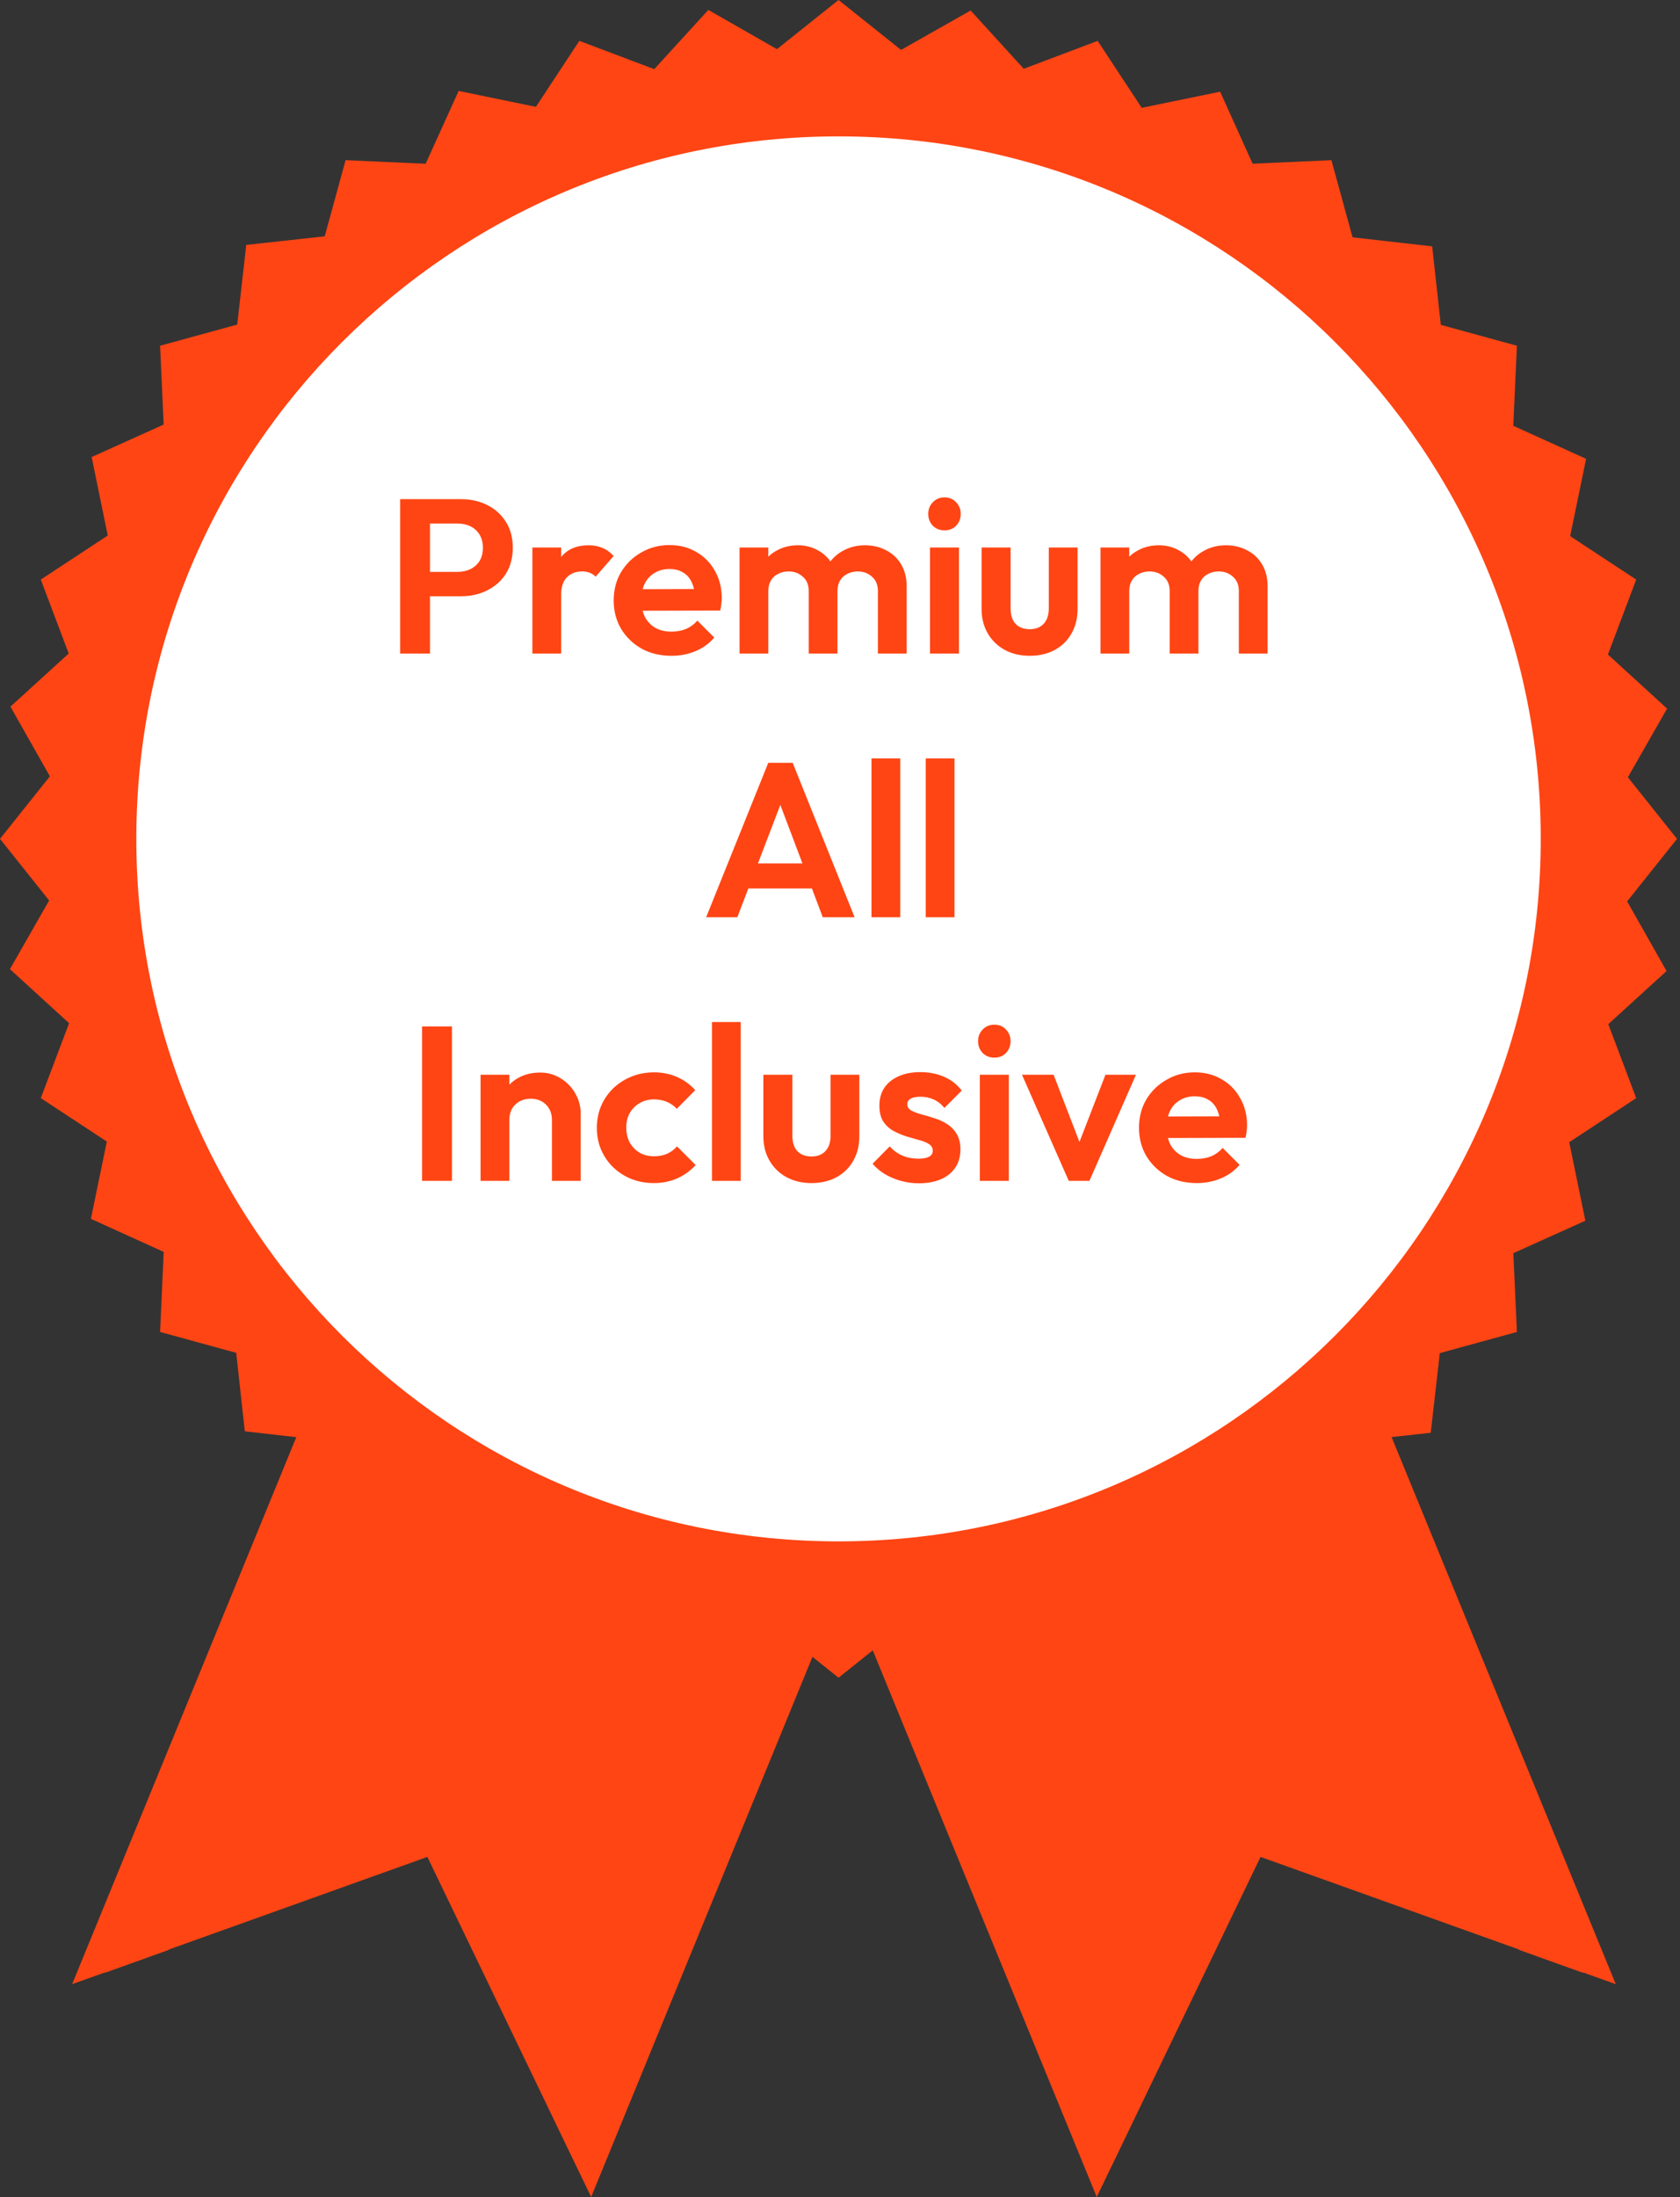
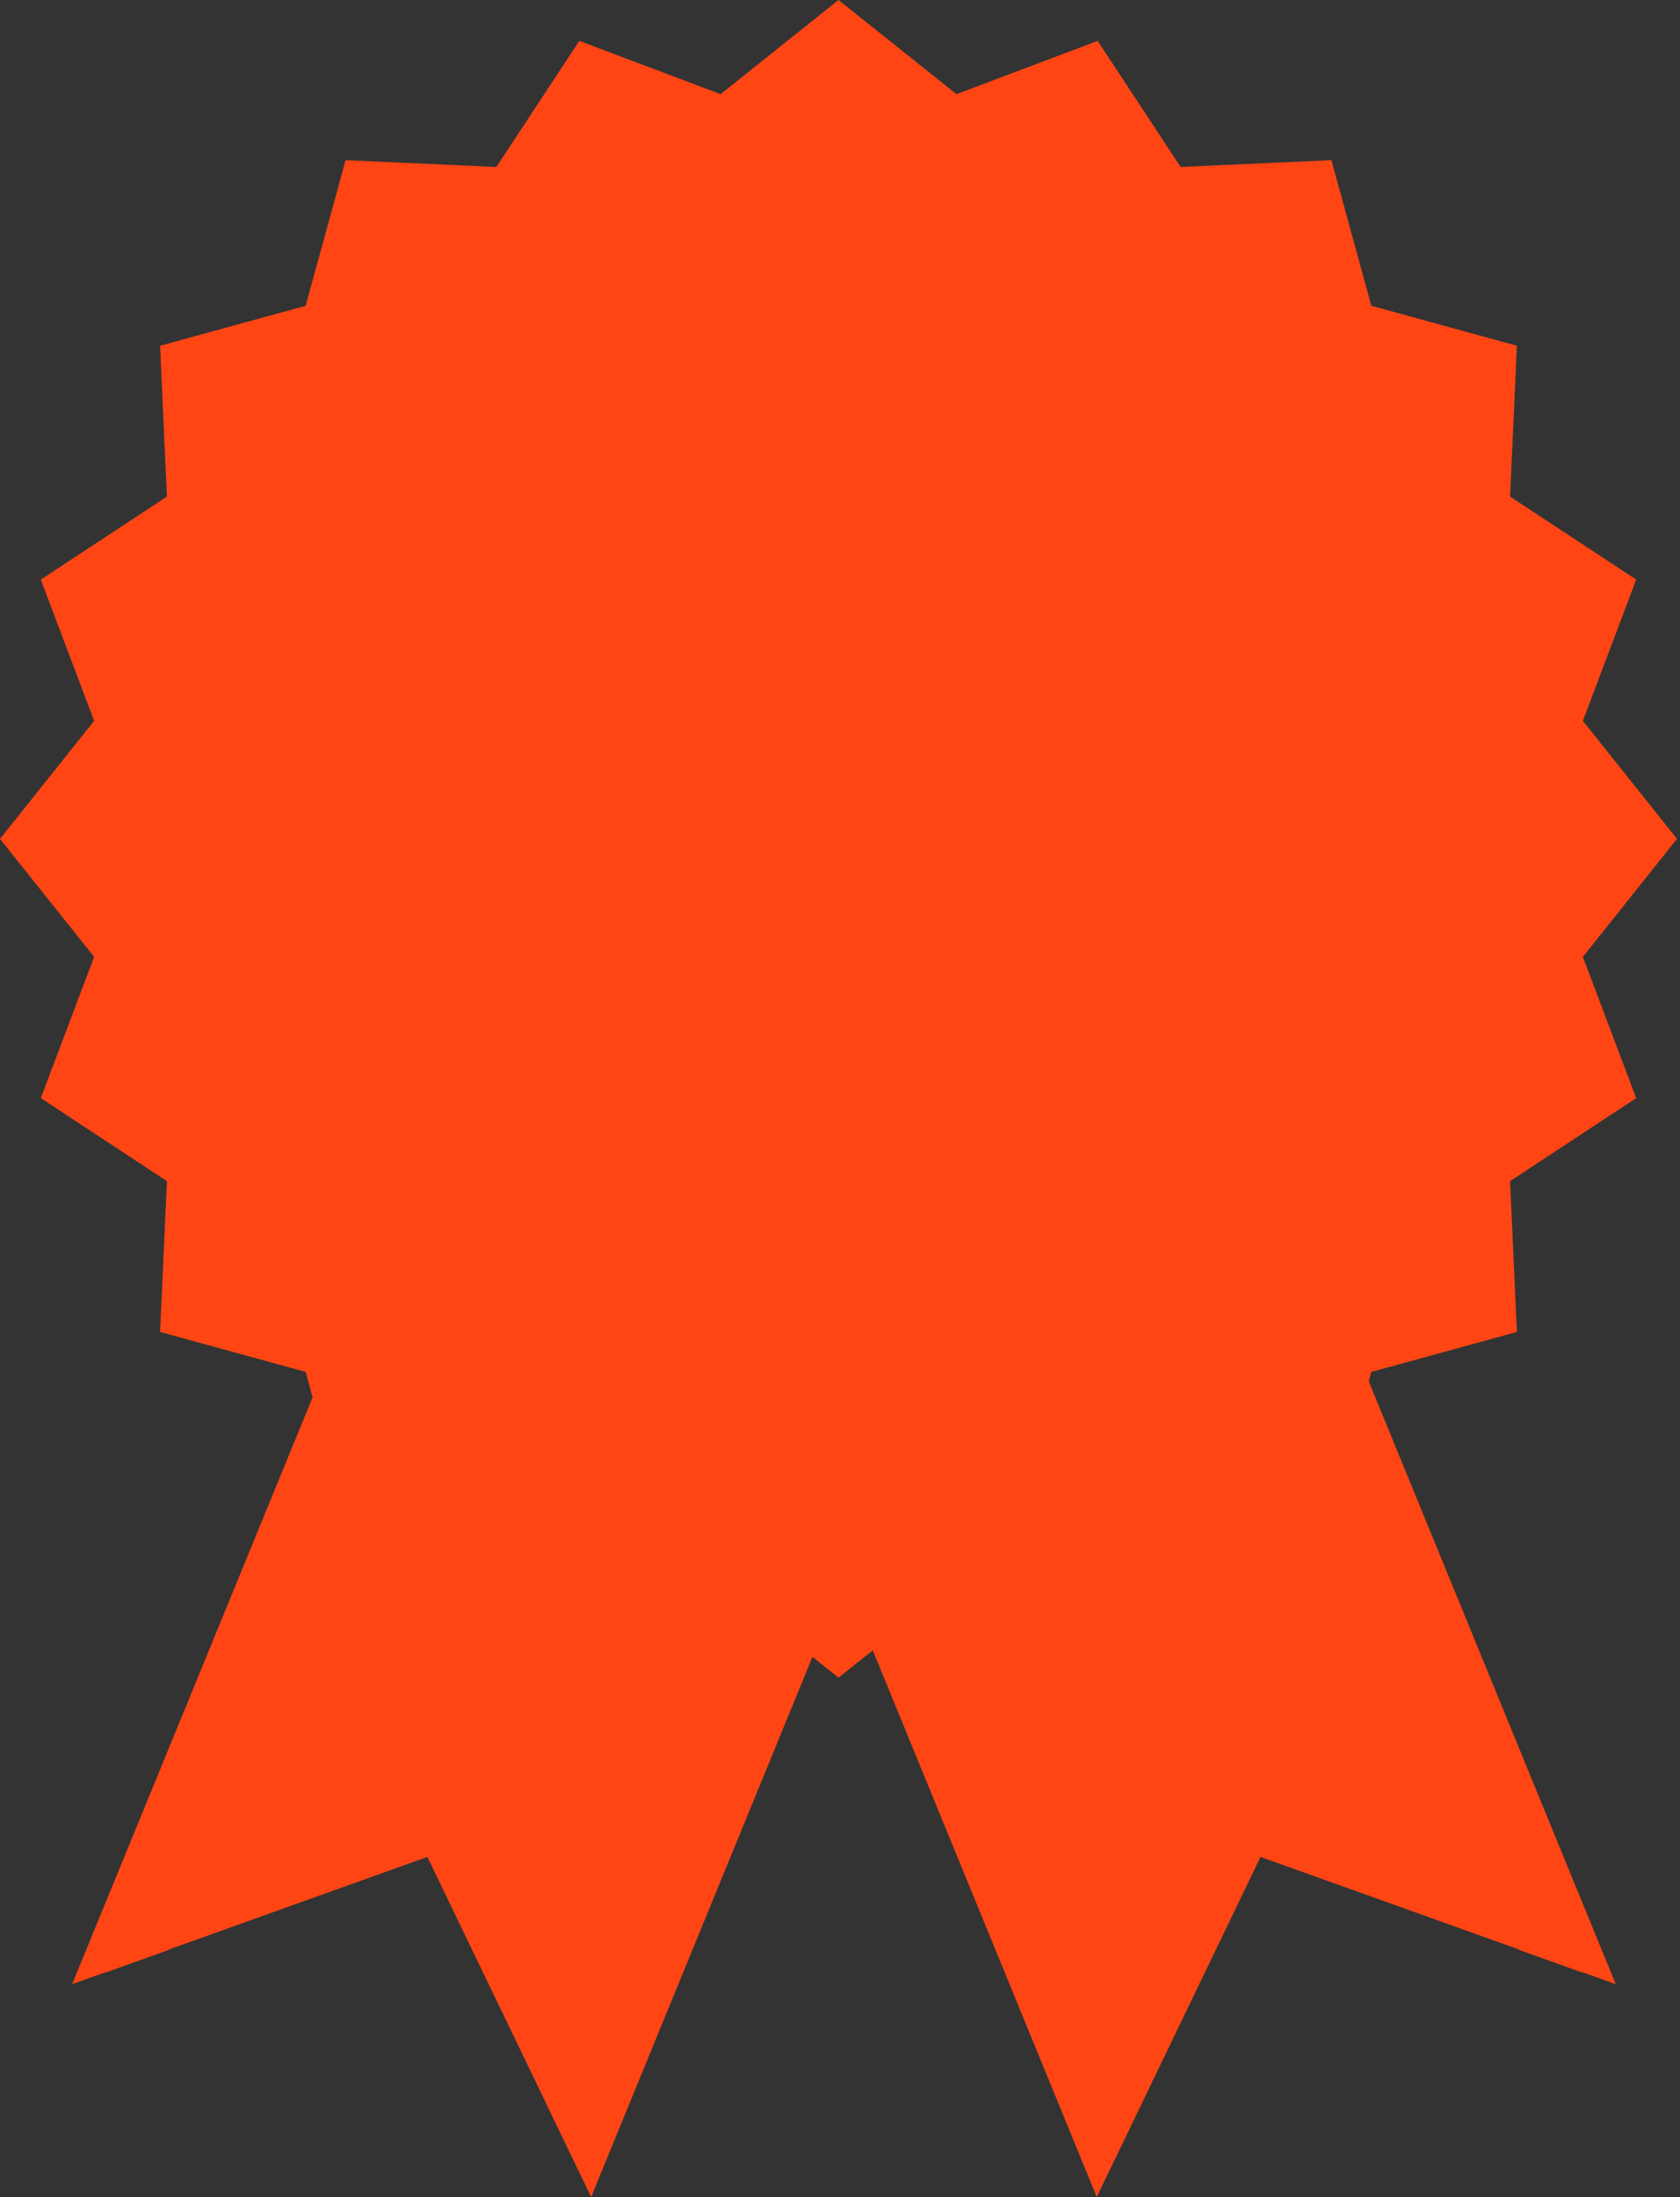
<svg xmlns="http://www.w3.org/2000/svg" width="153" height="200" viewBox="0 0 153 200" fill="none">
  <rect x="0" y="0" width="153" height="200" fill="#333333" stroke="none" />
  <g clip-path="url(#clip0_10_32)">
    <path d="M152.727 76.366L144.154 87.109L149.011 99.966L137.526 107.524L138.146 121.253L124.89 124.89L121.253 138.146L107.524 137.526L99.966 149.011L87.109 144.154L76.366 152.727L65.623 144.154L52.761 149.011L45.203 137.526L31.474 138.146L27.836 124.89L14.58 121.253L15.201 107.524L3.716 99.966L8.573 87.109L0 76.366L8.573 65.623L3.716 52.761L15.201 45.208L14.58 31.474L27.836 27.836L31.474 14.58L45.203 15.201L52.761 3.721L65.623 8.573L76.366 0L87.109 8.573L99.966 3.721L107.524 15.201L121.253 14.58L124.89 27.836L138.146 31.474L137.526 45.208L149.011 52.761L144.154 65.623L152.727 76.366Z" fill="#FF4514" />
-     <path d="M151.775 88.397L141.615 97.658L144.38 111.125L131.855 116.775L130.299 130.43L116.638 131.933L110.956 144.448L97.496 141.673L88.224 151.823L76.287 145L64.329 151.775L55.074 141.615L41.607 144.38L35.957 131.849L22.296 130.299L20.798 116.638L8.278 110.956L11.054 97.496L0.904 88.224L7.726 76.292L0.951 64.329L11.111 55.068L8.347 41.607L20.877 35.957L22.428 22.296L36.094 20.798L41.77 8.278L55.236 11.054L64.508 0.904L76.439 7.726L88.397 0.957L97.658 11.117L111.119 8.347L116.775 20.877L130.43 22.428L131.933 36.094L144.448 41.77L141.673 55.231L151.823 64.508L145.005 76.439L151.775 88.397Z" fill="#FF4514" />
-     <path d="M76.366 138.624C42.033 138.624 14.107 110.694 14.107 76.361C14.107 42.028 42.033 14.102 76.366 14.102C110.699 14.102 138.63 42.033 138.63 76.361C138.63 110.688 110.699 138.624 76.366 138.624ZM76.366 15.884C43.016 15.884 15.889 43.016 15.889 76.366C15.889 109.716 43.021 136.848 76.366 136.848C109.711 136.848 136.848 109.716 136.848 76.366C136.848 43.016 109.716 15.884 76.366 15.884Z" fill="#FF4514" />
    <path d="M147.15 180.626L114.799 169.042L99.882 200L58.422 98.852L105.684 79.478L147.15 180.626Z" fill="#FF4514" />
    <path d="M101.196 197.225L103.882 191.653L64.771 96.25L60.519 97.995L101.196 197.225Z" fill="#FF4514" />
    <path d="M144.191 179.601L138.367 177.514L99.261 82.111L103.514 80.371L144.191 179.601Z" fill="#FF4514" />
    <path d="M6.57 180.626L38.921 169.042L53.838 200L95.298 98.852L48.035 79.478L6.57 180.626Z" fill="#FF4514" />
    <path d="M52.524 197.225L49.838 191.653L88.949 96.25L93.201 97.995L52.524 197.225Z" fill="#FF4514" />
    <path d="M9.524 179.601L15.348 177.514L54.459 82.111L50.206 80.371L9.524 179.601Z" fill="#FF4514" />
-     <path d="M139.317 76.366C139.317 111.129 111.135 139.317 76.366 139.317C41.597 139.317 13.415 111.129 13.415 76.366C13.415 41.602 41.597 13.415 76.366 13.415C111.135 13.415 139.317 41.597 139.317 76.361V76.366Z" fill="white" stroke="white" stroke-width="2" />
    <path d="M38.44 54.28V52.06H41.7C42.127 52.06 42.513 51.973 42.86 51.8C43.207 51.627 43.48 51.38 43.68 51.06C43.88 50.727 43.98 50.327 43.98 49.86C43.98 49.407 43.88 49.013 43.68 48.68C43.48 48.347 43.207 48.093 42.86 47.92C42.513 47.747 42.127 47.66 41.7 47.66H38.44V45.44H41.98C42.873 45.44 43.673 45.62 44.38 45.98C45.1 46.34 45.667 46.853 46.08 47.52C46.493 48.173 46.7 48.953 46.7 49.86C46.7 50.767 46.493 51.553 46.08 52.22C45.667 52.873 45.1 53.38 44.38 53.74C43.673 54.1 42.873 54.28 41.98 54.28H38.44ZM36.44 59.5V45.44H39.16V59.5H36.44ZM48.484 59.5V49.84H51.104V59.5H48.484ZM51.104 54.16L50.084 53.48C50.204 52.293 50.551 51.36 51.124 50.68C51.698 49.987 52.524 49.64 53.604 49.64C54.071 49.64 54.491 49.72 54.864 49.88C55.238 50.027 55.578 50.273 55.884 50.62L54.244 52.5C54.098 52.34 53.918 52.22 53.704 52.14C53.504 52.06 53.271 52.02 53.004 52.02C52.444 52.02 51.984 52.2 51.624 52.56C51.278 52.907 51.104 53.44 51.104 54.16ZM61.151 59.7C60.138 59.7 59.238 59.487 58.451 59.06C57.664 58.62 57.038 58.02 56.571 57.26C56.118 56.5 55.891 55.633 55.891 54.66C55.891 53.7 56.111 52.847 56.551 52.1C57.004 51.34 57.618 50.74 58.391 50.3C59.164 49.847 60.024 49.62 60.971 49.62C61.904 49.62 62.724 49.833 63.431 50.26C64.151 50.673 64.711 51.247 65.111 51.98C65.524 52.7 65.731 53.52 65.731 54.44C65.731 54.613 65.718 54.793 65.691 54.98C65.678 55.153 65.644 55.353 65.591 55.58L57.471 55.6V53.64L64.371 53.62L63.311 54.44C63.284 53.867 63.178 53.387 62.991 53C62.818 52.613 62.558 52.32 62.211 52.12C61.878 51.907 61.464 51.8 60.971 51.8C60.451 51.8 59.998 51.92 59.611 52.16C59.224 52.387 58.924 52.713 58.711 53.14C58.511 53.553 58.411 54.047 58.411 54.62C58.411 55.207 58.518 55.72 58.731 56.16C58.958 56.587 59.278 56.92 59.691 57.16C60.104 57.387 60.584 57.5 61.131 57.5C61.624 57.5 62.071 57.42 62.471 57.26C62.871 57.087 63.218 56.833 63.511 56.5L65.051 58.04C64.584 58.587 64.011 59 63.331 59.28C62.664 59.56 61.938 59.7 61.151 59.7ZM67.351 59.5V49.84H69.971V59.5H67.351ZM73.651 59.5V53.8C73.651 53.24 73.471 52.807 73.111 52.5C72.765 52.18 72.331 52.02 71.811 52.02C71.465 52.02 71.151 52.093 70.871 52.24C70.591 52.373 70.371 52.573 70.211 52.84C70.051 53.107 69.971 53.427 69.971 53.8L68.951 53.3C68.951 52.553 69.111 51.907 69.431 51.36C69.765 50.813 70.211 50.393 70.771 50.1C71.331 49.793 71.965 49.64 72.671 49.64C73.338 49.64 73.945 49.793 74.491 50.1C75.038 50.393 75.471 50.813 75.791 51.36C76.111 51.893 76.271 52.54 76.271 53.3V59.5H73.651ZM79.951 59.5V53.8C79.951 53.24 79.771 52.807 79.411 52.5C79.065 52.18 78.631 52.02 78.111 52.02C77.778 52.02 77.465 52.093 77.171 52.24C76.891 52.373 76.671 52.573 76.511 52.84C76.351 53.107 76.271 53.427 76.271 53.8L74.771 53.44C74.825 52.667 75.031 52 75.391 51.44C75.751 50.867 76.225 50.427 76.811 50.12C77.398 49.8 78.051 49.64 78.771 49.64C79.491 49.64 80.138 49.793 80.711 50.1C81.285 50.393 81.738 50.82 82.071 51.38C82.405 51.94 82.571 52.607 82.571 53.38V59.5H79.951ZM84.695 59.5V49.84H87.335V59.5H84.695ZM86.015 48.28C85.588 48.28 85.235 48.14 84.955 47.86C84.675 47.567 84.535 47.207 84.535 46.78C84.535 46.367 84.675 46.013 84.955 45.72C85.235 45.427 85.588 45.28 86.015 45.28C86.455 45.28 86.808 45.427 87.075 45.72C87.355 46.013 87.495 46.367 87.495 46.78C87.495 47.207 87.355 47.567 87.075 47.86C86.808 48.14 86.455 48.28 86.015 48.28ZM93.776 59.7C92.923 59.7 92.163 59.52 91.496 59.16C90.843 58.8 90.329 58.3 89.956 57.66C89.583 57.02 89.396 56.28 89.396 55.44V49.84H92.036V55.38C92.036 55.78 92.103 56.127 92.236 56.42C92.369 56.7 92.569 56.913 92.836 57.06C93.103 57.207 93.416 57.28 93.776 57.28C94.323 57.28 94.749 57.113 95.056 56.78C95.363 56.447 95.516 55.98 95.516 55.38V49.84H98.136V55.44C98.136 56.293 97.949 57.04 97.576 57.68C97.216 58.32 96.703 58.82 96.036 59.18C95.383 59.527 94.629 59.7 93.776 59.7ZM100.223 59.5V49.84H102.843V59.5H100.223ZM106.523 59.5V53.8C106.523 53.24 106.343 52.807 105.983 52.5C105.636 52.18 105.203 52.02 104.683 52.02C104.336 52.02 104.023 52.093 103.743 52.24C103.463 52.373 103.243 52.573 103.083 52.84C102.923 53.107 102.843 53.427 102.843 53.8L101.823 53.3C101.823 52.553 101.983 51.907 102.303 51.36C102.636 50.813 103.083 50.393 103.643 50.1C104.203 49.793 104.836 49.64 105.543 49.64C106.209 49.64 106.816 49.793 107.363 50.1C107.909 50.393 108.343 50.813 108.663 51.36C108.983 51.893 109.143 52.54 109.143 53.3V59.5H106.523ZM112.823 59.5V53.8C112.823 53.24 112.643 52.807 112.283 52.5C111.936 52.18 111.503 52.02 110.983 52.02C110.649 52.02 110.336 52.093 110.043 52.24C109.763 52.373 109.543 52.573 109.383 52.84C109.223 53.107 109.143 53.427 109.143 53.8L107.643 53.44C107.696 52.667 107.903 52 108.263 51.44C108.623 50.867 109.096 50.427 109.683 50.12C110.269 49.8 110.923 49.64 111.643 49.64C112.363 49.64 113.009 49.793 113.583 50.1C114.156 50.393 114.609 50.82 114.943 51.38C115.276 51.94 115.443 52.607 115.443 53.38V59.5H112.823Z" fill="#FF4514" />
    <path d="M64.31 83.5L69.97 69.44H72.19L77.83 83.5H74.93L70.57 71.96H71.57L67.15 83.5H64.31ZM67.31 80.88V78.6H74.87V80.88H67.31ZM79.367 83.5V69.04H81.987V83.5H79.367ZM84.308 83.5V69.04H86.928V83.5H84.308Z" fill="#FF4514" />
    <path d="M38.44 107.5V93.44H41.16V107.5H38.44ZM50.266 107.5V101.96C50.266 101.387 50.086 100.92 49.725 100.56C49.365 100.2 48.899 100.02 48.325 100.02C47.952 100.02 47.619 100.1 47.325 100.26C47.032 100.42 46.799 100.647 46.626 100.94C46.465 101.233 46.386 101.573 46.386 101.96L45.365 101.44C45.365 100.68 45.526 100.02 45.846 99.46C46.179 98.887 46.632 98.44 47.206 98.12C47.792 97.8 48.452 97.64 49.185 97.64C49.892 97.64 50.526 97.82 51.086 98.18C51.645 98.527 52.086 98.987 52.406 99.56C52.725 100.12 52.886 100.727 52.886 101.38V107.5H50.266ZM43.766 107.5V97.84H46.386V107.5H43.766ZM59.556 107.7C58.569 107.7 57.683 107.48 56.896 107.04C56.109 106.6 55.489 106 55.036 105.24C54.583 104.48 54.356 103.627 54.356 102.68C54.356 101.72 54.583 100.86 55.036 100.1C55.489 99.34 56.109 98.74 56.896 98.3C57.696 97.847 58.583 97.62 59.556 97.62C60.316 97.62 61.016 97.76 61.656 98.04C62.296 98.32 62.849 98.72 63.316 99.24L61.636 100.94C61.383 100.66 61.076 100.447 60.716 100.3C60.369 100.153 59.983 100.08 59.556 100.08C59.076 100.08 58.643 100.193 58.256 100.42C57.883 100.633 57.583 100.933 57.356 101.32C57.143 101.693 57.036 102.14 57.036 102.66C57.036 103.167 57.143 103.62 57.356 104.02C57.583 104.407 57.883 104.713 58.256 104.94C58.643 105.153 59.076 105.26 59.556 105.26C59.996 105.26 60.389 105.187 60.736 105.04C61.096 104.88 61.403 104.653 61.656 104.36L63.356 106.06C62.863 106.593 62.296 107 61.656 107.28C61.016 107.56 60.316 107.7 59.556 107.7ZM64.84 107.5V93.04H67.46V107.5H64.84ZM73.901 107.7C73.048 107.7 72.288 107.52 71.621 107.16C70.968 106.8 70.454 106.3 70.081 105.66C69.708 105.02 69.521 104.28 69.521 103.44V97.84H72.161V103.38C72.161 103.78 72.228 104.127 72.361 104.42C72.494 104.7 72.694 104.913 72.961 105.06C73.228 105.207 73.541 105.28 73.901 105.28C74.448 105.28 74.874 105.113 75.181 104.78C75.488 104.447 75.641 103.98 75.641 103.38V97.84H78.261V103.44C78.261 104.293 78.074 105.04 77.701 105.68C77.341 106.32 76.828 106.82 76.161 107.18C75.508 107.527 74.754 107.7 73.901 107.7ZM83.668 107.72C83.121 107.72 82.581 107.647 82.047 107.5C81.528 107.353 81.047 107.153 80.608 106.9C80.168 106.633 79.787 106.313 79.468 105.94L81.028 104.36C81.361 104.733 81.748 105.013 82.188 105.2C82.627 105.387 83.114 105.48 83.647 105.48C84.074 105.48 84.394 105.42 84.608 105.3C84.834 105.18 84.948 105 84.948 104.76C84.948 104.493 84.828 104.287 84.588 104.14C84.361 103.993 84.061 103.873 83.688 103.78C83.314 103.673 82.921 103.56 82.507 103.44C82.108 103.307 81.721 103.14 81.347 102.94C80.974 102.727 80.668 102.44 80.427 102.08C80.201 101.707 80.088 101.227 80.088 100.64C80.088 100.027 80.234 99.493 80.528 99.04C80.834 98.587 81.267 98.233 81.828 97.98C82.388 97.727 83.047 97.6 83.808 97.6C84.608 97.6 85.328 97.74 85.968 98.02C86.621 98.3 87.161 98.72 87.588 99.28L86.007 100.86C85.714 100.5 85.381 100.24 85.007 100.08C84.647 99.92 84.254 99.84 83.828 99.84C83.441 99.84 83.141 99.9 82.927 100.02C82.728 100.14 82.627 100.307 82.627 100.52C82.627 100.76 82.741 100.947 82.968 101.08C83.207 101.213 83.514 101.333 83.888 101.44C84.261 101.533 84.647 101.647 85.047 101.78C85.461 101.9 85.847 102.073 86.207 102.3C86.581 102.527 86.881 102.827 87.108 103.2C87.347 103.573 87.468 104.053 87.468 104.64C87.468 105.587 87.127 106.34 86.448 106.9C85.767 107.447 84.841 107.72 83.668 107.72ZM89.234 107.5V97.84H91.874V107.5H89.234ZM90.554 96.28C90.128 96.28 89.774 96.14 89.494 95.86C89.214 95.567 89.074 95.207 89.074 94.78C89.074 94.367 89.214 94.013 89.494 93.72C89.774 93.427 90.128 93.28 90.554 93.28C90.994 93.28 91.348 93.427 91.614 93.72C91.894 94.013 92.034 94.367 92.034 94.78C92.034 95.207 91.894 95.567 91.614 95.86C91.348 96.14 90.994 96.28 90.554 96.28ZM97.335 107.5L93.075 97.84H95.955L99.015 105.8H97.595L100.675 97.84H103.455L99.215 107.5H97.335ZM108.991 107.7C107.978 107.7 107.078 107.487 106.291 107.06C105.504 106.62 104.878 106.02 104.411 105.26C103.958 104.5 103.731 103.633 103.731 102.66C103.731 101.7 103.951 100.847 104.391 100.1C104.844 99.34 105.458 98.74 106.231 98.3C107.004 97.847 107.864 97.62 108.811 97.62C109.744 97.62 110.564 97.833 111.271 98.26C111.991 98.673 112.551 99.247 112.951 99.98C113.364 100.7 113.571 101.52 113.571 102.44C113.571 102.613 113.558 102.793 113.531 102.98C113.518 103.153 113.484 103.353 113.431 103.58L105.311 103.6V101.64L112.211 101.62L111.151 102.44C111.124 101.867 111.018 101.387 110.831 101C110.658 100.613 110.398 100.32 110.051 100.12C109.718 99.907 109.304 99.8 108.811 99.8C108.291 99.8 107.838 99.92 107.451 100.16C107.064 100.387 106.764 100.713 106.551 101.14C106.351 101.553 106.251 102.047 106.251 102.62C106.251 103.207 106.358 103.72 106.571 104.16C106.798 104.587 107.118 104.92 107.531 105.16C107.944 105.387 108.424 105.5 108.971 105.5C109.464 105.5 109.911 105.42 110.311 105.26C110.711 105.087 111.058 104.833 111.351 104.5L112.891 106.04C112.424 106.587 111.851 107 111.171 107.28C110.504 107.56 109.778 107.7 108.991 107.7Z" fill="#FF4514" />
  </g>
  <defs>
    <clipPath id="clip0_10_32">
      <rect width="152.727" height="200" fill="white" />
    </clipPath>
  </defs>
</svg>